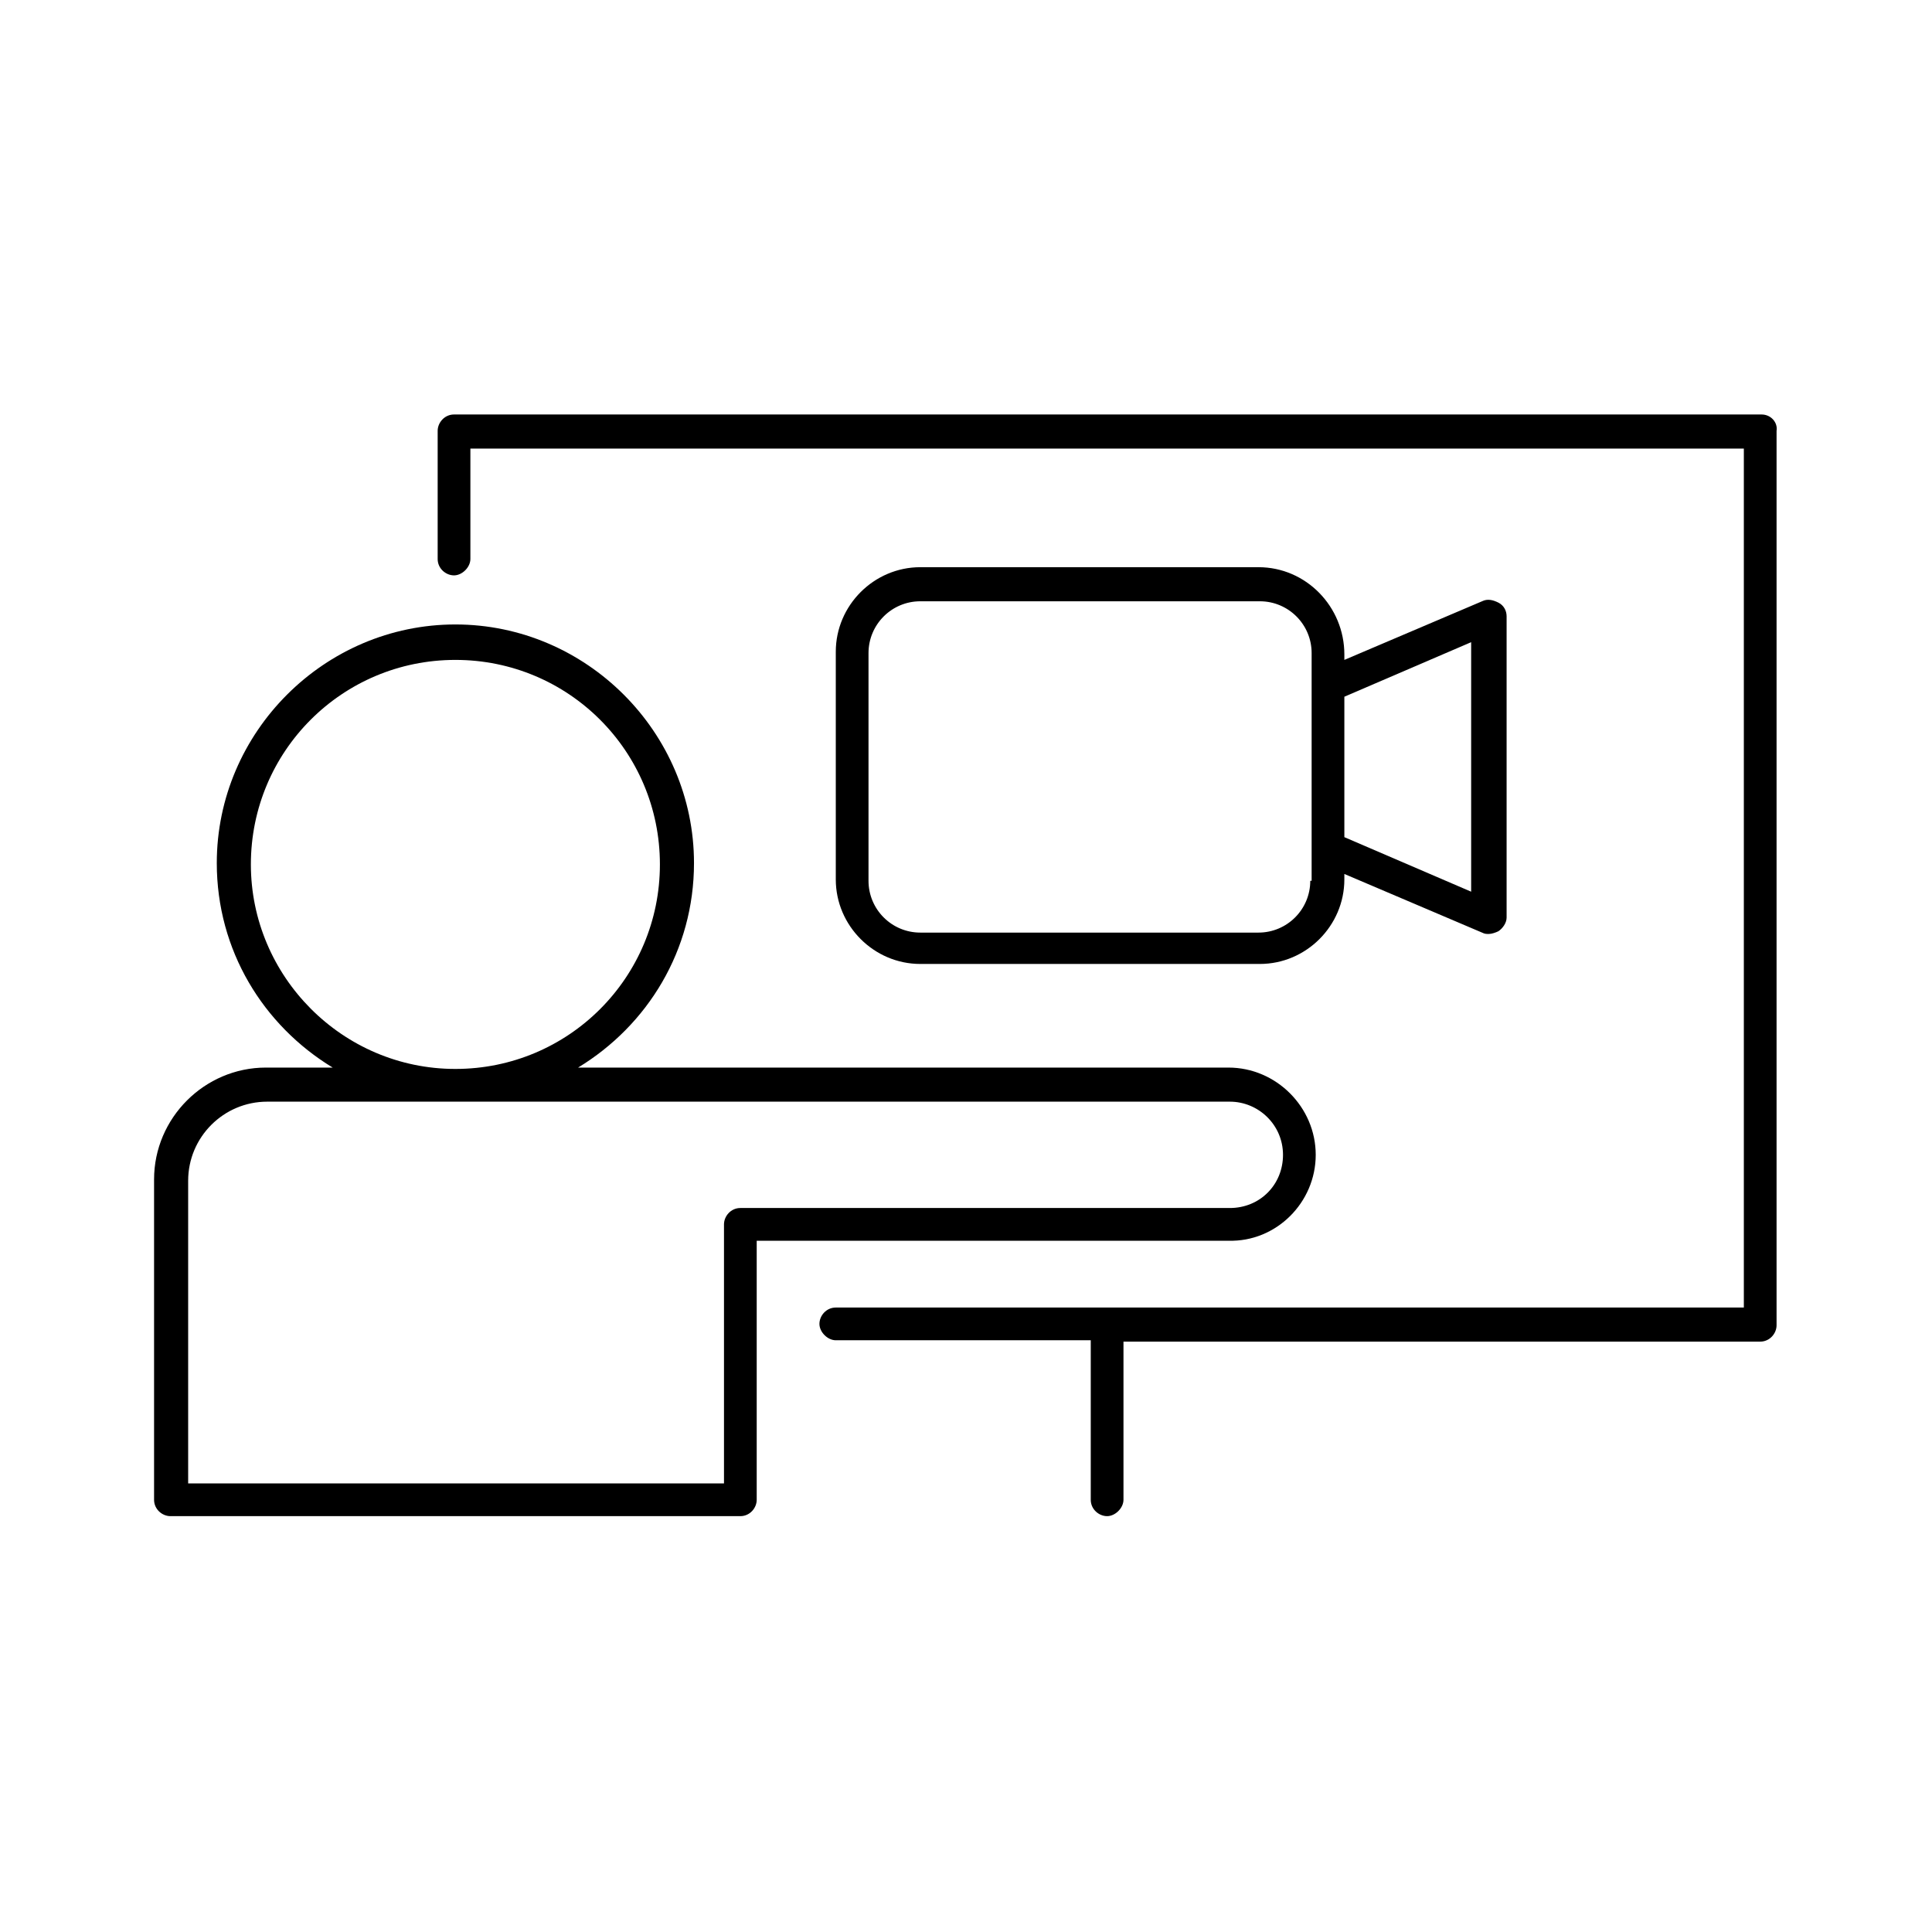
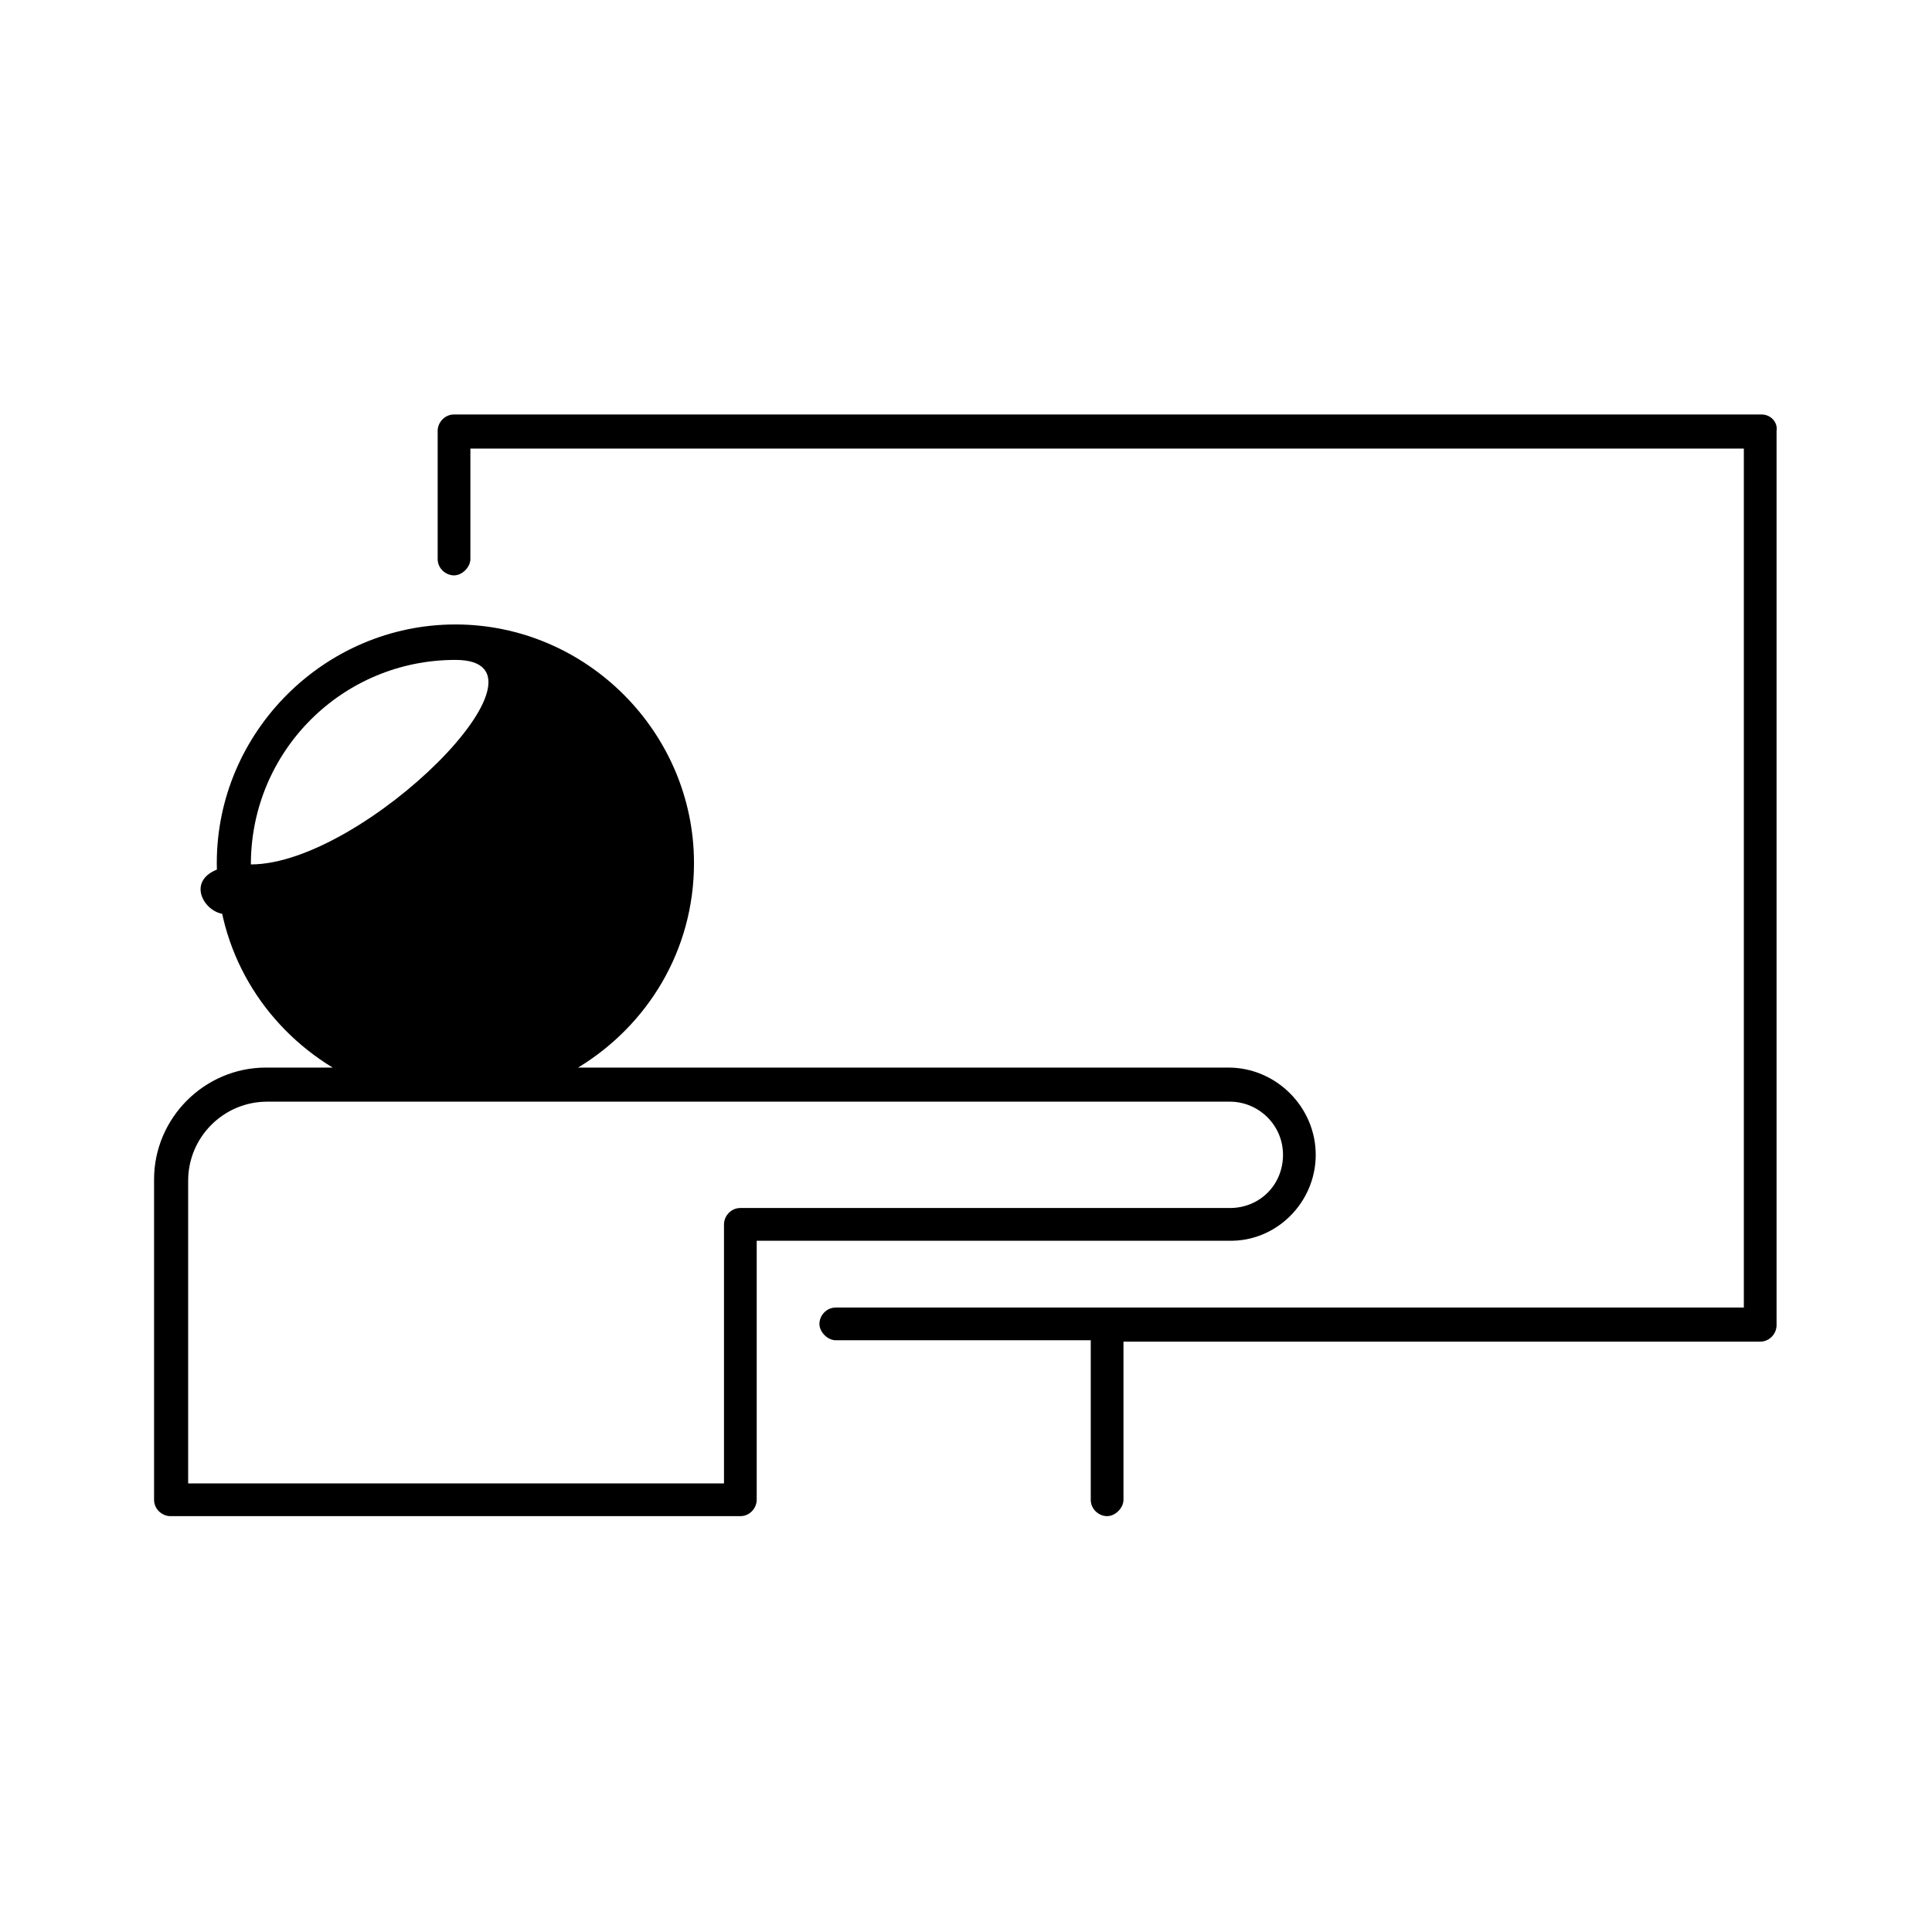
<svg xmlns="http://www.w3.org/2000/svg" version="1.1" id="Calque_1" x="0px" y="0px" viewBox="0 0 141.7 141.7" style="enable-background:new 0 0 141.7 141.7;" xml:space="preserve">
  <g>
    <path d="M129.2,30.4H33.3c-0.7,0-1.2,0.6-1.2,1.2V41c0,0.7,0.6,1.2,1.2,1.2s1.2-0.6,1.2-1.2v-8.1h93.4v63H61.3 c-0.7,0-1.2,0.6-1.2,1.2s0.6,1.2,1.2,1.2H80c0,0.1,0,0.1,0,0.2v11.5c0,0.7,0.6,1.2,1.2,1.2s1.2-0.6,1.2-1.2V98.6c0-0.1,0-0.1,0-0.2 h46.7c0.7,0,1.2-0.6,1.2-1.2V31.6C130.4,31,129.9,30.4,129.2,30.4z" />
-     <path d="M96.5,84.7c0-3.5-2.9-6.4-6.4-6.4H42.4c5.1-3.1,8.5-8.6,8.5-15c0-9.6-7.9-17.5-17.5-17.5s-17.5,7.9-17.5,17.5 c0,6.4,3.4,11.9,8.5,15h-4.9c-4.5,0-8.2,3.7-8.2,8.2V110c0,0.7,0.6,1.2,1.2,1.2h41.8c0.7,0,1.2-0.6,1.2-1.2v-19h34.6 C93.6,91.1,96.5,88.2,96.5,84.7z M18.4,63.4c0-8.3,6.7-15,15-15s15,6.7,15,15s-6.7,15-15,15S18.4,71.6,18.4,63.4z M54.3,88.6 c-0.7,0-1.2,0.6-1.2,1.2v19H13.8V86.6c0-3.2,2.6-5.8,5.8-5.8h70.6c2.1,0,3.9,1.7,3.9,3.9s-1.7,3.9-3.9,3.9H54.3z" />
-     <path d="M92.3,41.6H67.5c-3.4,0-6.2,2.8-6.2,6.2v16.7c0,3.4,2.8,6.2,6.2,6.2h24.9c3.4,0,6.2-2.8,6.2-6.2v-0.4l10.1,4.3 c0.2,0.1,0.3,0.1,0.5,0.1c0.2,0,0.5-0.1,0.7-0.2c0.3-0.2,0.6-0.6,0.6-1V45.2c0-0.4-0.2-0.8-0.6-1c-0.4-0.2-0.8-0.3-1.2-0.1 l-10.1,4.3v-0.4C98.6,44.5,95.8,41.6,92.3,41.6z M96.1,64.6c0,2.1-1.7,3.8-3.8,3.8H67.5c-2.1,0-3.8-1.7-3.8-3.8V47.9 c0-2.1,1.7-3.8,3.8-3.8h24.9c2.1,0,3.8,1.7,3.8,3.8V64.6z M107.9,47.1v18.3l-9.3-4V51.1L107.9,47.1z" />
+     <path d="M96.5,84.7c0-3.5-2.9-6.4-6.4-6.4H42.4c5.1-3.1,8.5-8.6,8.5-15c0-9.6-7.9-17.5-17.5-17.5s-17.5,7.9-17.5,17.5 c0,6.4,3.4,11.9,8.5,15h-4.9c-4.5,0-8.2,3.7-8.2,8.2V110c0,0.7,0.6,1.2,1.2,1.2h41.8c0.7,0,1.2-0.6,1.2-1.2v-19h34.6 C93.6,91.1,96.5,88.2,96.5,84.7z M18.4,63.4c0-8.3,6.7-15,15-15s-6.7,15-15,15S18.4,71.6,18.4,63.4z M54.3,88.6 c-0.7,0-1.2,0.6-1.2,1.2v19H13.8V86.6c0-3.2,2.6-5.8,5.8-5.8h70.6c2.1,0,3.9,1.7,3.9,3.9s-1.7,3.9-3.9,3.9H54.3z" />
  </g>
</svg>